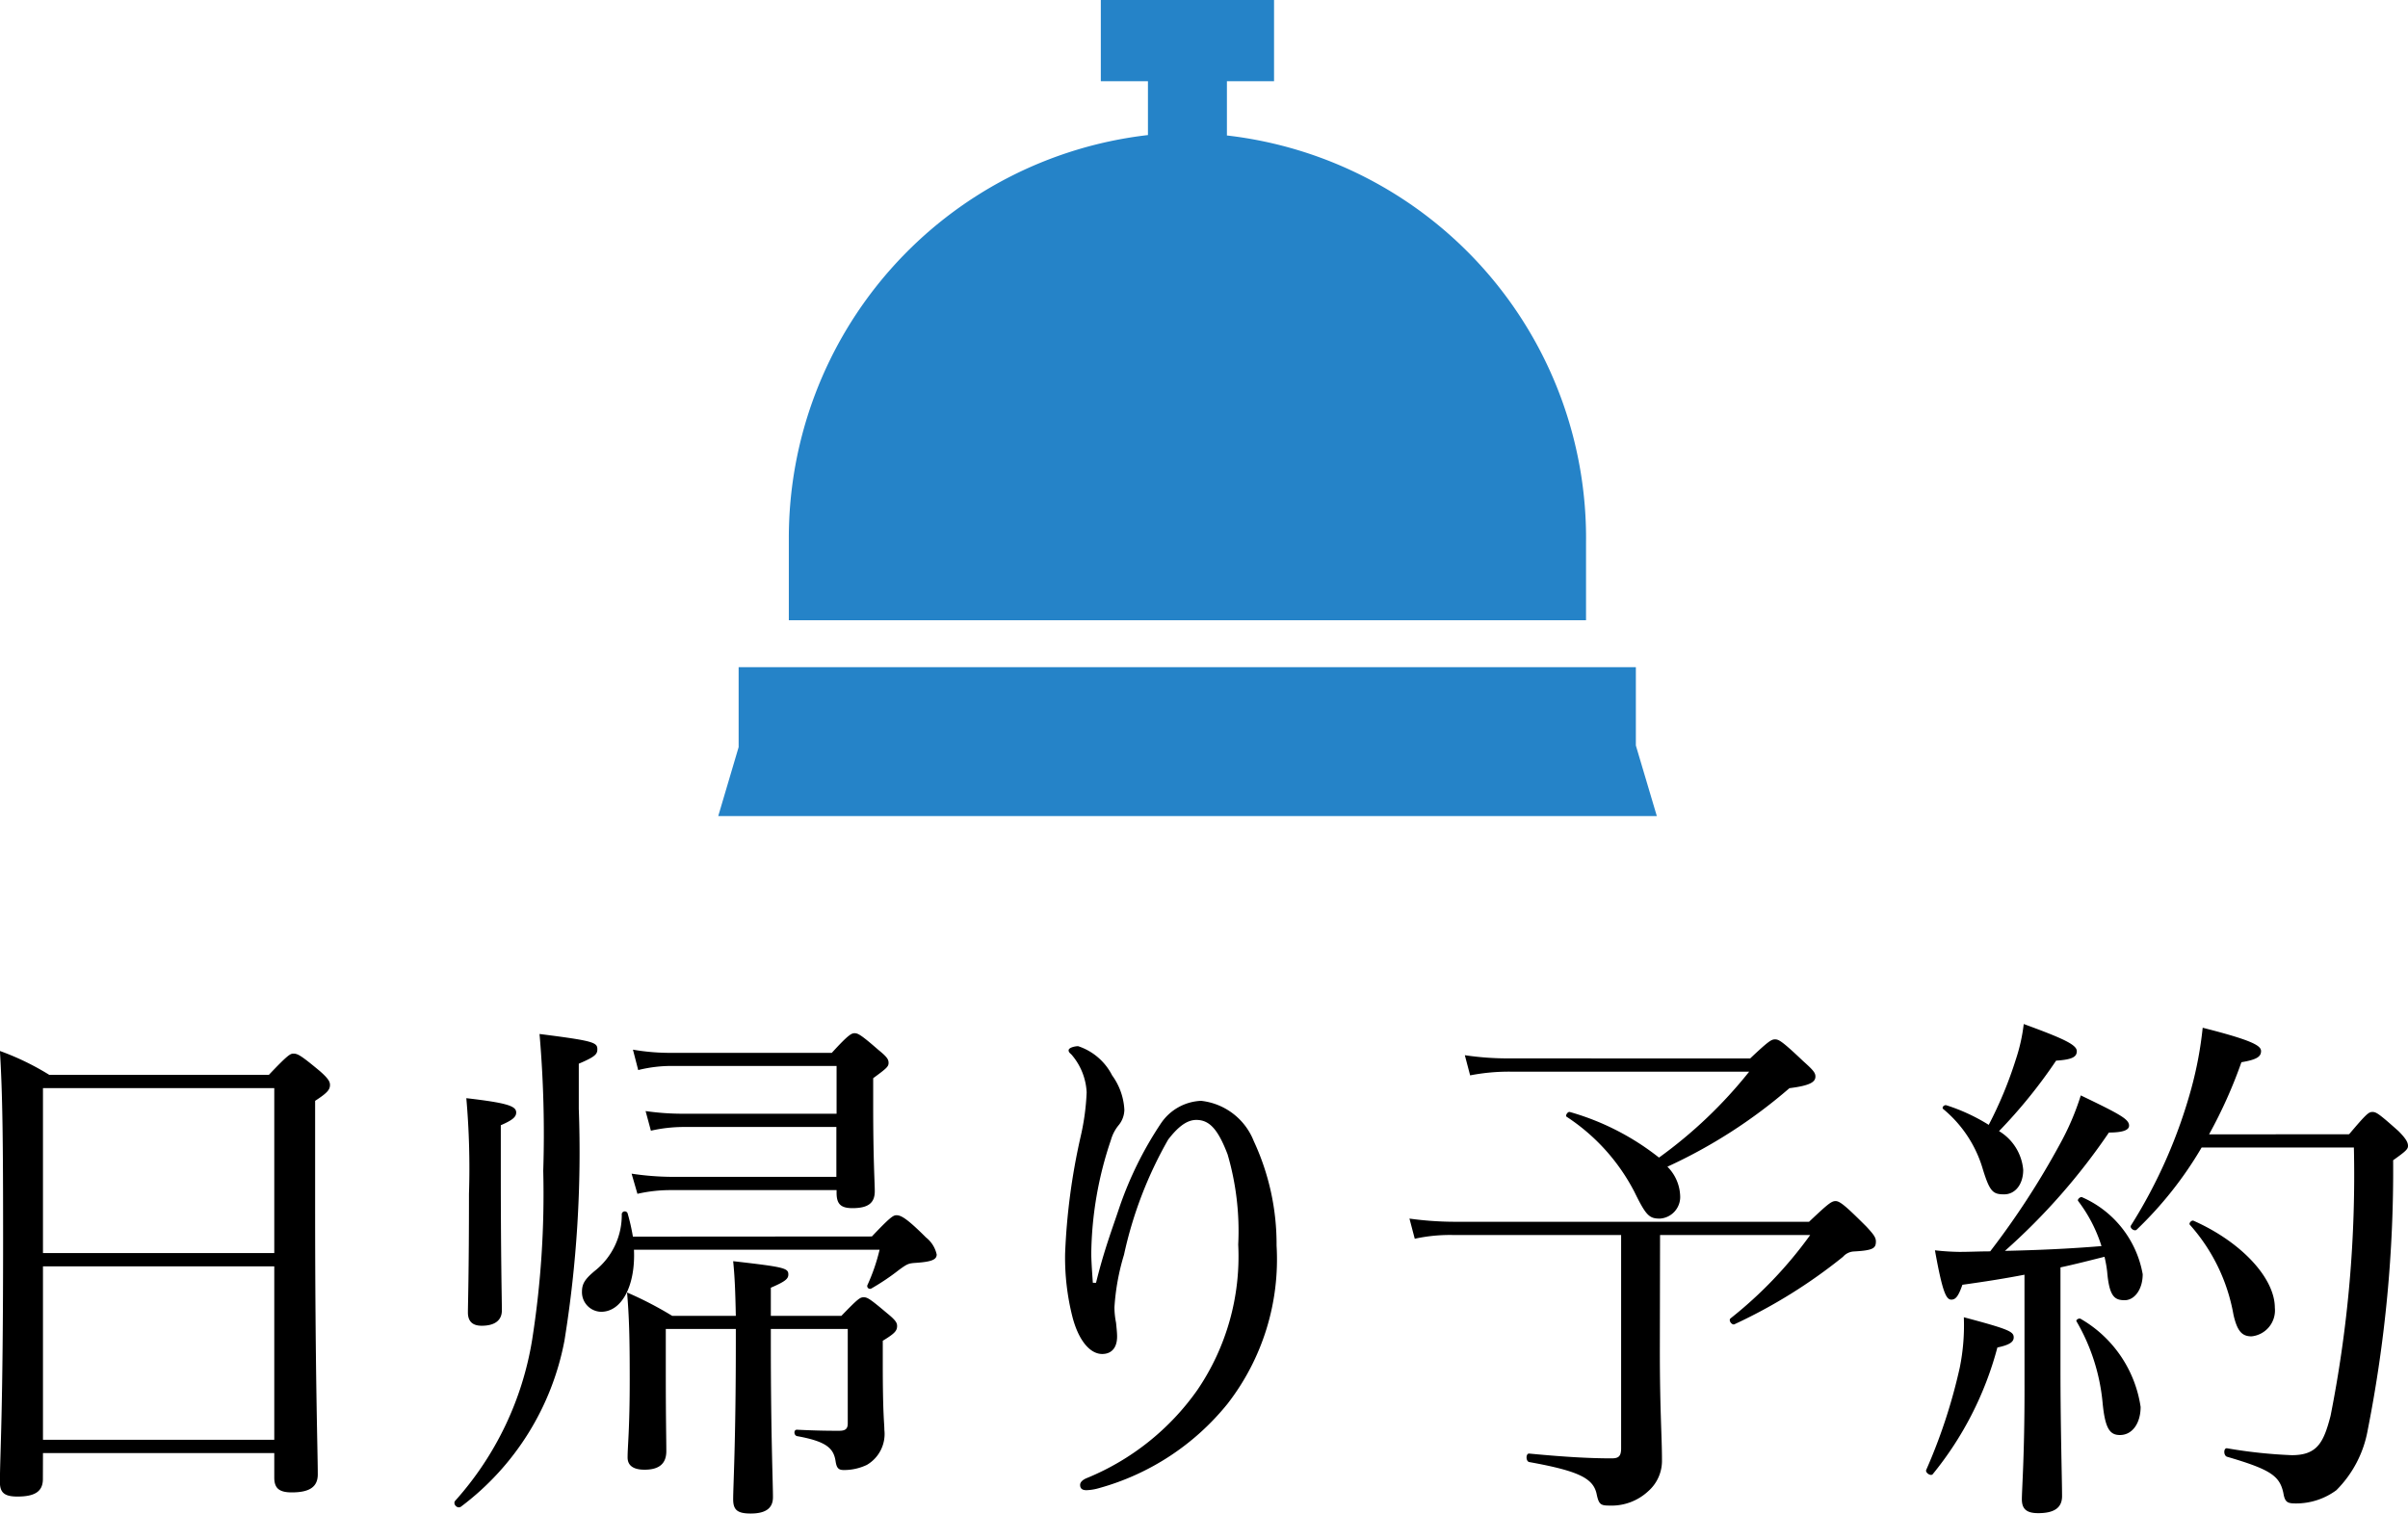
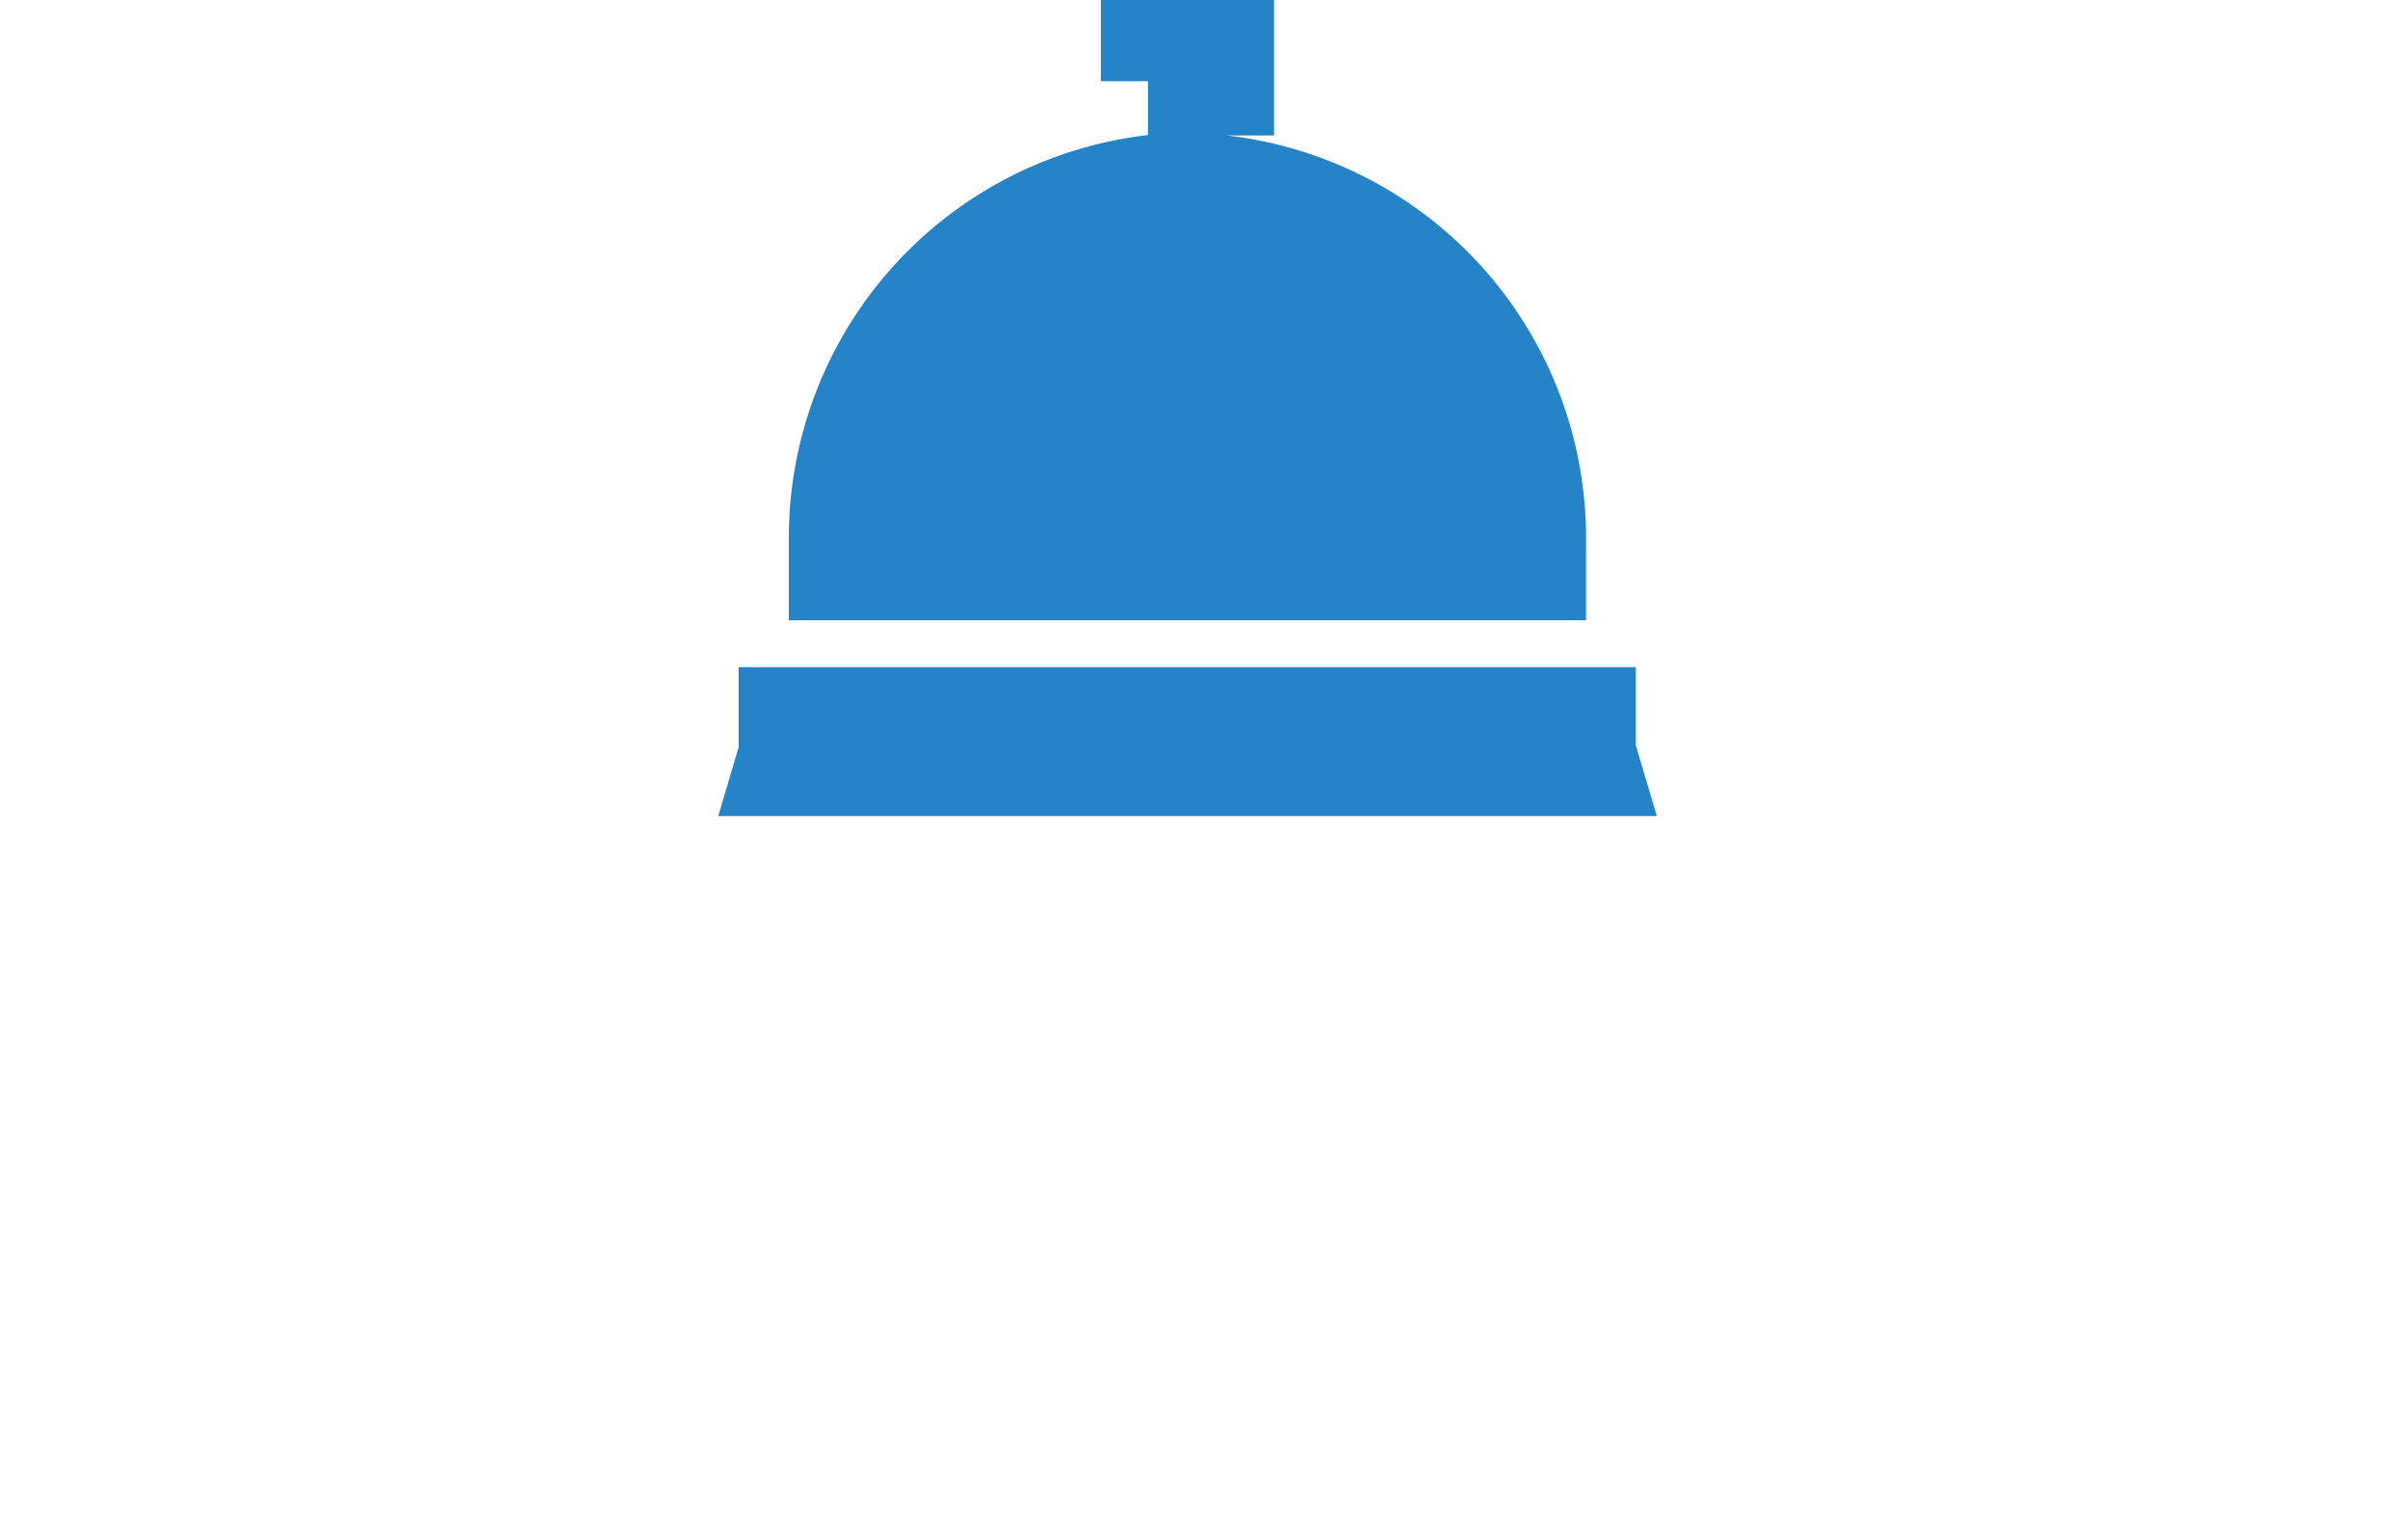
<svg xmlns="http://www.w3.org/2000/svg" width="59.007" height="37.092" viewBox="0 0 59.007 37.092">
  <g id="m_access" transform="translate(-85.4 -619)">
-     <path id="パス_386" data-name="パス 386" d="M-27.547-.39h5.668v.6c0,.26.117.364.429.364.429,0,.637-.13.637-.442,0-.572-.065-2.392-.065-6.565V-9.022c.3-.195.364-.273.364-.39,0-.078-.039-.156-.247-.338-.468-.39-.546-.429-.65-.429-.078,0-.143.039-.6.52h-5.382a6.466,6.466,0,0,0-1.209-.585c.065,1.053.078,2.21.078,4.589,0,4.355-.078,5.3-.078,5.98,0,.26.117.351.429.351.416,0,.624-.117.624-.429Zm0-4.576h5.668V-.715h-5.668Zm5.668-.325h-5.668V-9.334h5.668ZM-9.711-3.432h1.885v2.314c0,.13-.052.182-.208.182-.234,0-.494,0-1.04-.026-.078,0-.078.13,0,.156.728.13.9.3.949.611.026.182.078.221.208.221A1.3,1.3,0,0,0-7.358-.1a.877.877,0,0,0,.429-.858c0-.169-.039-.351-.039-1.625v-.559c.3-.182.351-.247.351-.364,0-.078-.039-.143-.247-.312-.416-.351-.481-.39-.572-.39s-.143.039-.546.455H-9.711v-.689c.364-.156.429-.221.429-.325,0-.156-.1-.182-1.352-.325.039.39.052.715.065,1.339h-1.56a8.824,8.824,0,0,0-1.105-.572c.052.611.065,1.118.065,2.132,0,1.235-.052,1.625-.052,1.911,0,.2.143.3.416.3.351,0,.533-.143.533-.455s-.013-.754-.013-1.924V-3.432h1.716v.338c0,2.431-.065,3.51-.065,3.835,0,.26.1.351.429.351.351,0,.546-.117.546-.4,0-.364-.052-1.521-.052-3.783Zm-4.706-6.5c.4-.169.455-.234.455-.351,0-.169-.078-.208-1.417-.377a28.457,28.457,0,0,1,.091,3.354,23.022,23.022,0,0,1-.273,4.147A7.771,7.771,0,0,1-17.446.78c-.065.078.052.208.143.143a6.624,6.624,0,0,0,2.535-4.069,29.01,29.01,0,0,0,.351-5.681Zm1.456.156a3.358,3.358,0,0,1,.884-.1H-8.1v1.17h-3.718a6.4,6.4,0,0,1-.962-.065l.13.481a3.659,3.659,0,0,1,.845-.091h3.7v1.222h-4.043a6.826,6.826,0,0,1-.975-.078l.143.494a3.659,3.659,0,0,1,.845-.091H-8.1v.065c0,.273.1.377.39.377.39,0,.546-.13.546-.416,0-.195-.039-.78-.039-2.08v-.689c.338-.247.377-.286.377-.377s-.052-.156-.26-.325c-.416-.364-.494-.4-.572-.4s-.156.039-.559.481H-12.09a5.361,5.361,0,0,1-1-.078Zm-.13,4.082a5.105,5.105,0,0,0-.13-.572.075.075,0,0,0-.143.013,1.74,1.74,0,0,1-.663,1.4c-.234.195-.312.312-.312.507a.48.48,0,0,0,.468.494c.52,0,.845-.663.806-1.521h6.019a4.608,4.608,0,0,1-.3.871.068.068,0,0,0,.1.078,5.594,5.594,0,0,0,.676-.455c.195-.143.234-.156.364-.169.429-.026.559-.078.559-.208a.726.726,0,0,0-.26-.416c-.494-.494-.624-.546-.728-.546-.078,0-.156.052-.6.52Zm-3.237-2.73c.3-.13.377-.208.377-.312,0-.156-.208-.234-1.222-.351a19.507,19.507,0,0,1,.065,2.34c0,1.989-.026,2.691-.026,2.912s.117.325.338.325c.3,0,.494-.117.494-.377,0-.286-.026-1.248-.026-3.419ZM-1.82-4.563c-.026-.351-.039-.6-.039-.715A8.948,8.948,0,0,1-1.378-8.06a1,1,0,0,1,.2-.377.612.612,0,0,0,.13-.364,1.566,1.566,0,0,0-.3-.845,1.44,1.44,0,0,0-.832-.715c-.091,0-.234.039-.234.1s.052.078.091.13a1.525,1.525,0,0,1,.351.9,5.818,5.818,0,0,1-.143,1.066A15.68,15.68,0,0,0-2.5-5.278a5.906,5.906,0,0,0,.182,1.56c.143.546.416.9.728.9.208,0,.364-.13.364-.429,0-.091-.013-.208-.026-.338a1.955,1.955,0,0,1-.039-.377,5.6,5.6,0,0,1,.234-1.287A9.915,9.915,0,0,1,.026-8.073c.221-.286.442-.481.689-.481.325,0,.533.234.767.845a6.693,6.693,0,0,1,.26,2.21,5.812,5.812,0,0,1-1,3.562A6.17,6.17,0,0,1-1.963.221c-.13.052-.169.117-.169.169,0,.091.052.13.156.13A1.255,1.255,0,0,0-1.664.468,6.148,6.148,0,0,0,1.482-1.6a5.77,5.77,0,0,0,1.2-3.874,5.979,5.979,0,0,0-.559-2.561A1.571,1.571,0,0,0,.832-9.022a1.249,1.249,0,0,0-.988.559A8.865,8.865,0,0,0-1.17-6.409c-.182.546-.377,1.053-.572,1.846ZM8.4-10.062a7.189,7.189,0,0,1-1.105-.078l.13.494a4.99,4.99,0,0,1,.988-.091h5.85a11.169,11.169,0,0,1-2.21,2.106A6.287,6.287,0,0,0,9.867-8.749c-.052-.013-.117.091-.078.117a4.877,4.877,0,0,1,1.664,1.846c.286.585.364.65.624.65a.531.531,0,0,0,.494-.572,1.064,1.064,0,0,0-.312-.7,12.568,12.568,0,0,0,2.99-1.924c.52-.065.637-.156.637-.286,0-.091-.052-.156-.3-.377-.52-.494-.6-.533-.689-.533s-.156.039-.611.468Zm3.679,4.329h3.679a10.183,10.183,0,0,1-1.95,2.041c-.065.052.039.182.1.143A12.81,12.81,0,0,0,16.562-5.2a.381.381,0,0,1,.26-.13c.481-.026.546-.078.546-.247,0-.1-.065-.182-.234-.364-.507-.507-.65-.624-.754-.624s-.195.078-.65.507h-8.7a8.141,8.141,0,0,1-1.092-.078l.13.494a4.023,4.023,0,0,1,.962-.091h4.095V-.507c0,.2-.065.247-.234.247-.468,0-1.066-.026-2.015-.117-.091-.013-.091.195,0,.208,1.222.221,1.573.4,1.651.793.052.247.1.273.312.273a1.317,1.317,0,0,0,.949-.351.989.989,0,0,0,.338-.767c0-.572-.052-1.2-.052-2.678Zm8.931,3.8c0,1.612-.065,2.431-.065,2.678s.13.338.4.338c.39,0,.585-.13.585-.416,0-.39-.039-1.677-.039-3.12V-4.94c.364-.078.715-.169,1.079-.26a3.023,3.023,0,0,1,.065.364c.052.611.182.7.429.7s.442-.273.442-.637a2.544,2.544,0,0,0-1.482-1.885c-.039-.026-.13.052-.1.091a3.594,3.594,0,0,1,.572,1.105c-.78.065-1.573.1-2.366.117a15.52,15.52,0,0,0,2.548-2.9c.39,0,.494-.078.494-.169,0-.156-.208-.273-1.183-.741a6.438,6.438,0,0,1-.52,1.209,19.7,19.7,0,0,1-1.7,2.613c-.26,0-.507.013-.754.013a5.9,5.9,0,0,1-.6-.039c.182,1.014.273,1.209.4,1.209.1,0,.169-.065.273-.364.559-.078,1.053-.156,1.521-.247ZM25.532-8.2a11.685,11.685,0,0,0,.793-1.768c.39-.065.481-.143.481-.273s-.195-.26-1.43-.572A9.309,9.309,0,0,1,25.1-9.334a12.456,12.456,0,0,1-1.482,3.367c-.039.065.091.156.143.1A9.252,9.252,0,0,0,25.35-7.878h3.731A30.281,30.281,0,0,1,28.509-1.3c-.169.65-.325.962-.949.962a12.034,12.034,0,0,1-1.586-.169c-.091-.013-.091.182,0,.208,1.066.312,1.287.468,1.378.884.039.234.1.26.312.26A1.66,1.66,0,0,0,28.652.52a2.768,2.768,0,0,0,.767-1.469,32.782,32.782,0,0,0,.624-6.617c.312-.221.364-.273.364-.351s-.039-.169-.234-.364c-.481-.429-.546-.468-.637-.468s-.143.039-.572.546Zm-5.148-.078a12.53,12.53,0,0,0,1.4-1.729c.416-.026.507-.1.507-.234,0-.156-.338-.312-1.3-.663a4.341,4.341,0,0,1-.195.871,9.9,9.9,0,0,1-.663,1.6,4.579,4.579,0,0,0-1.04-.481c-.052-.013-.117.052-.078.091a3,3,0,0,1,.975,1.482c.169.546.247.611.52.611s.468-.247.468-.6A1.231,1.231,0,0,0,20.384-8.281ZM26.572-3.25a.639.639,0,0,0,.572-.7c0-.728-.819-1.612-1.989-2.132-.052-.026-.13.065-.091.1a4.476,4.476,0,0,1,1.066,2.2C26.221-3.38,26.338-3.25,26.572-3.25ZM23.348-.832c.312,0,.507-.3.507-.689a3,3,0,0,0-1.469-2.158c-.039-.026-.13.026-.1.065a4.85,4.85,0,0,1,.637,1.989C22.984-.988,23.1-.832,23.348-.832ZM18.759.13a8.25,8.25,0,0,0,1.586-3.107c.312-.065.4-.143.4-.247,0-.143-.117-.2-1.222-.494a5.213,5.213,0,0,1-.1,1.235A13.472,13.472,0,0,1,18.6.026C18.577.091,18.707.182,18.759.13Z" transform="translate(114 655)" />
    <g id="icon_reserve" transform="translate(103 619)">
      <path id="パス_5" data-name="パス 5" d="M23,37.35l-.514-1.73V33.7H.5v1.96L0,37.35Z" transform="translate(0 -17.35)" fill="#2583c8" />
-       <path id="パス_6" data-name="パス 6" d="M22.99,13.3h0a9.931,9.931,0,0,0-8.8-9.98V1.99h1.155V0H11.1V1.99h1.155V3.31a9.938,9.938,0,0,0-8.8,9.89h0v.1h0v1.9H22.99V13.3Z" transform="translate(-1.725)" fill="#2583c8" />
+       <path id="パス_6" data-name="パス 6" d="M22.99,13.3h0a9.931,9.931,0,0,0-8.8-9.98h1.155V0H11.1V1.99h1.155V3.31a9.938,9.938,0,0,0-8.8,9.89h0v.1h0v1.9H22.99V13.3Z" transform="translate(-1.725)" fill="#2583c8" />
    </g>
  </g>
</svg>